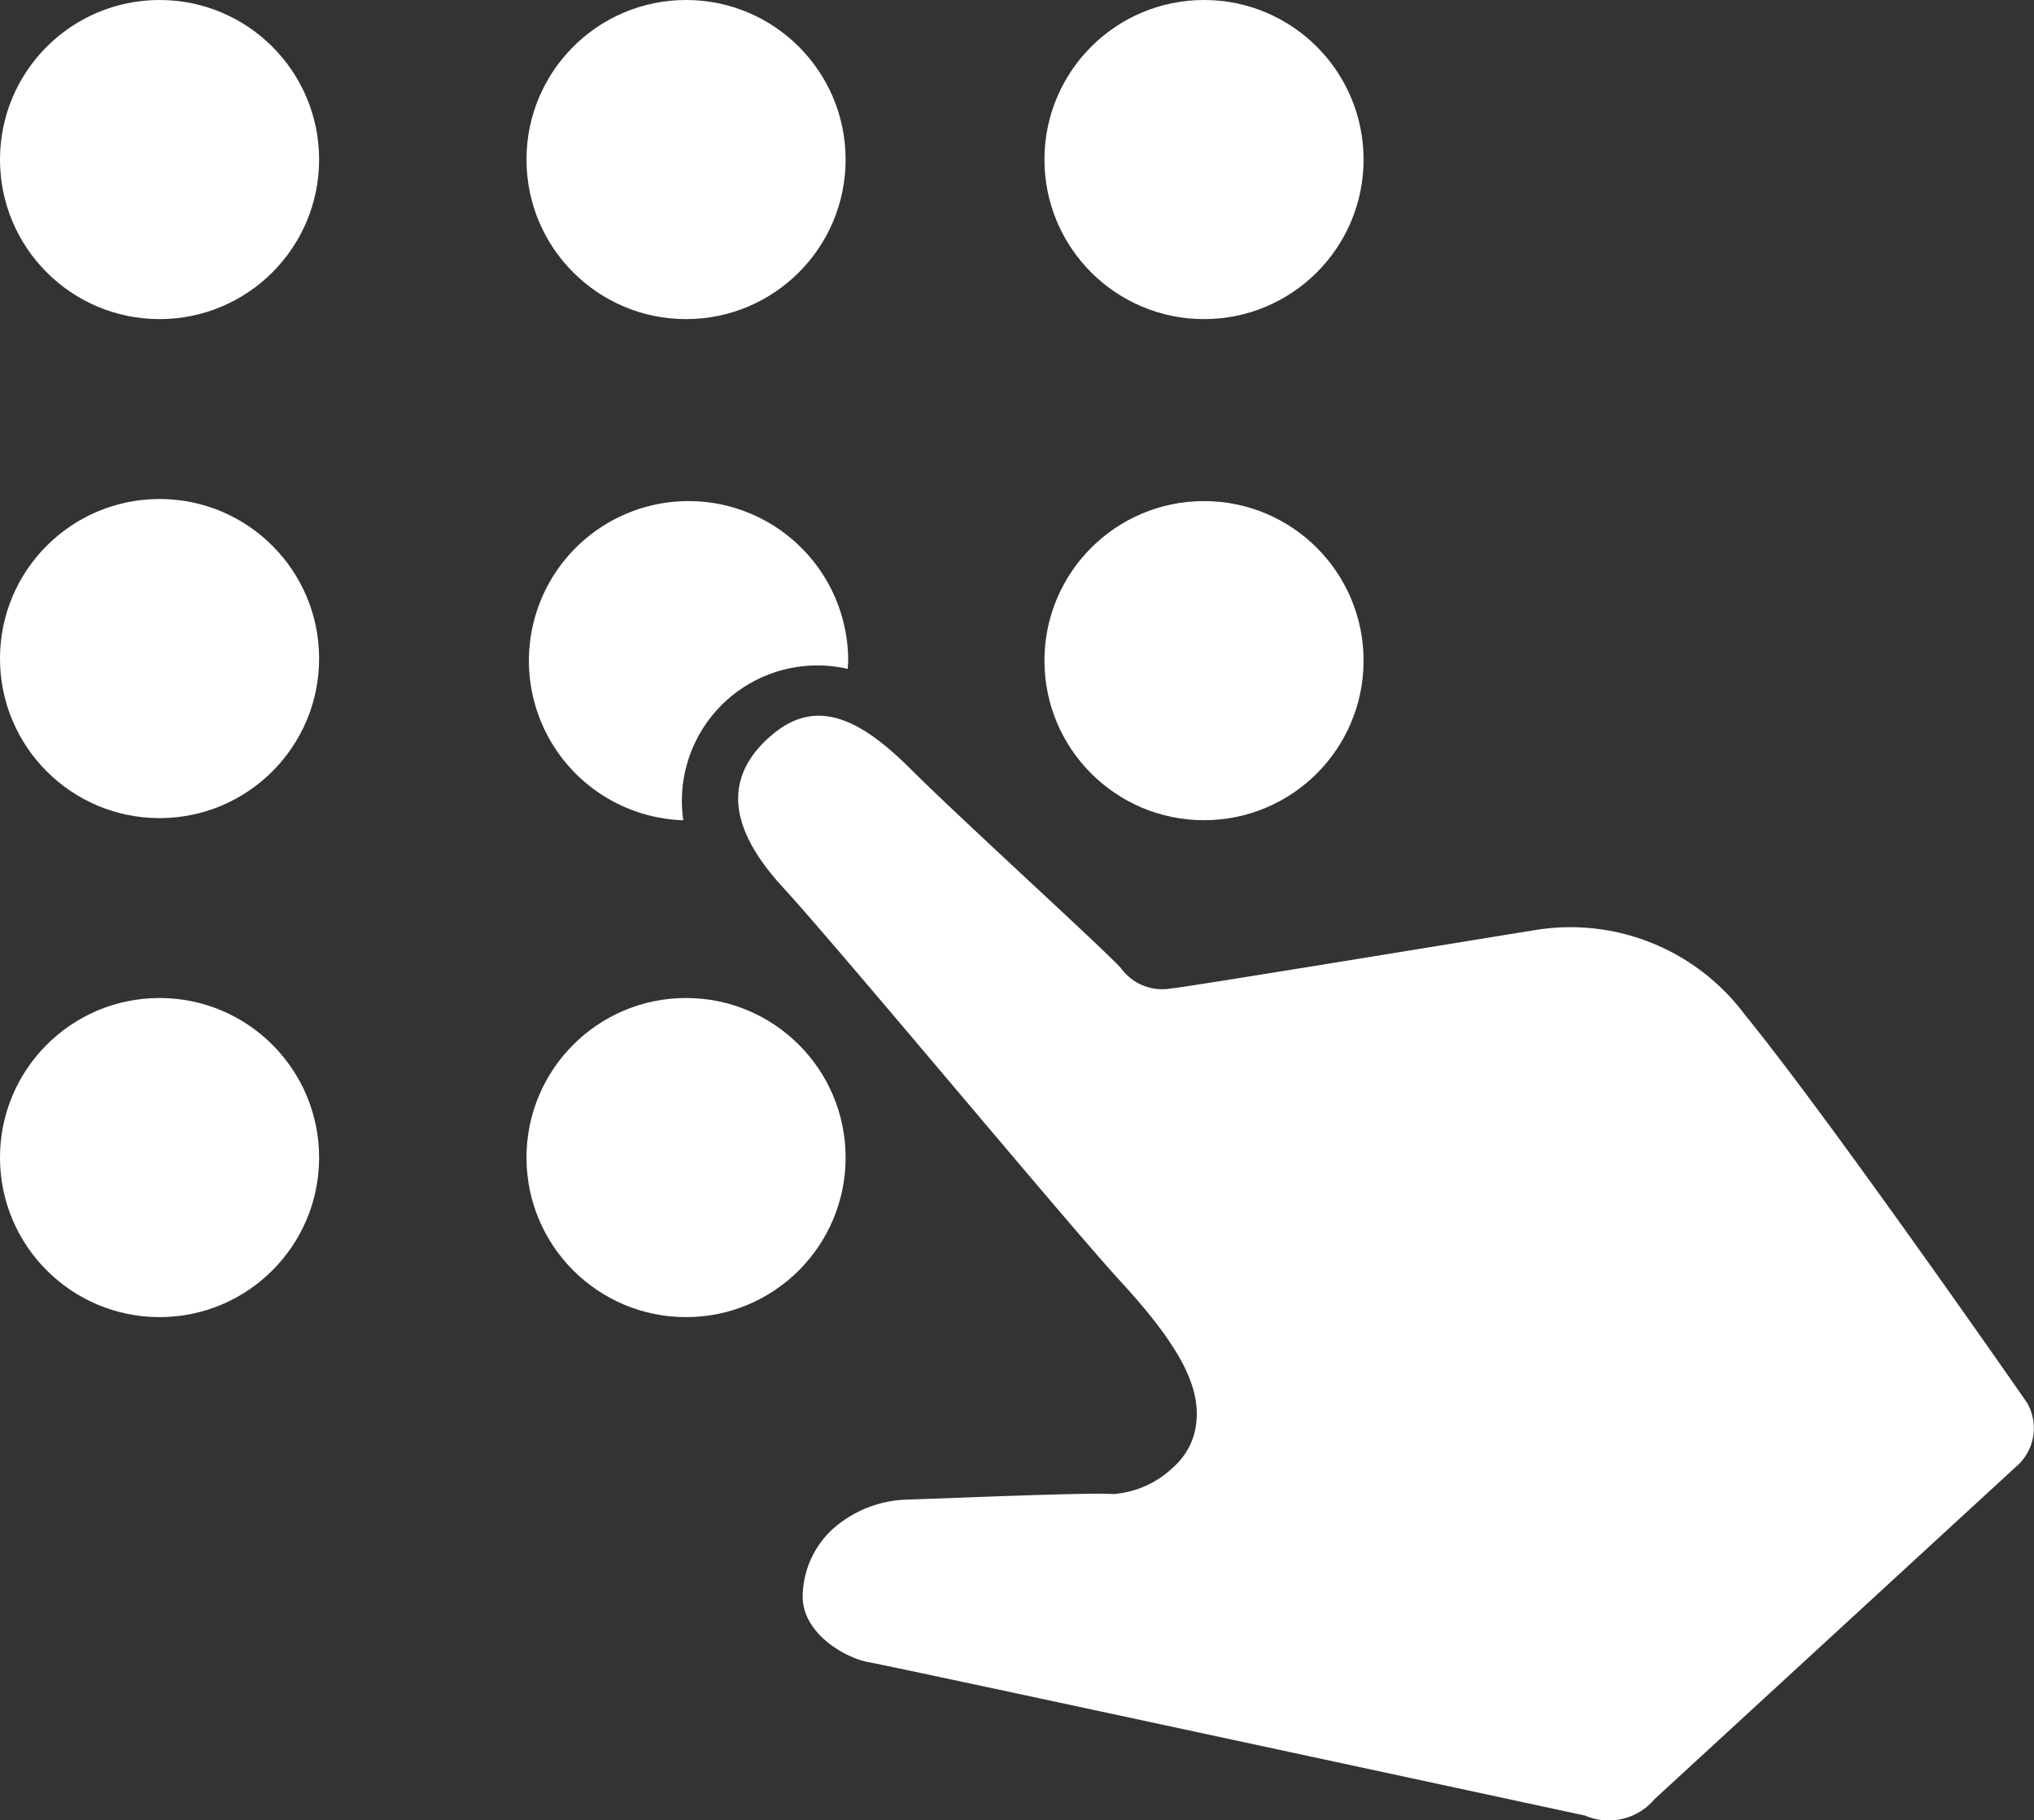
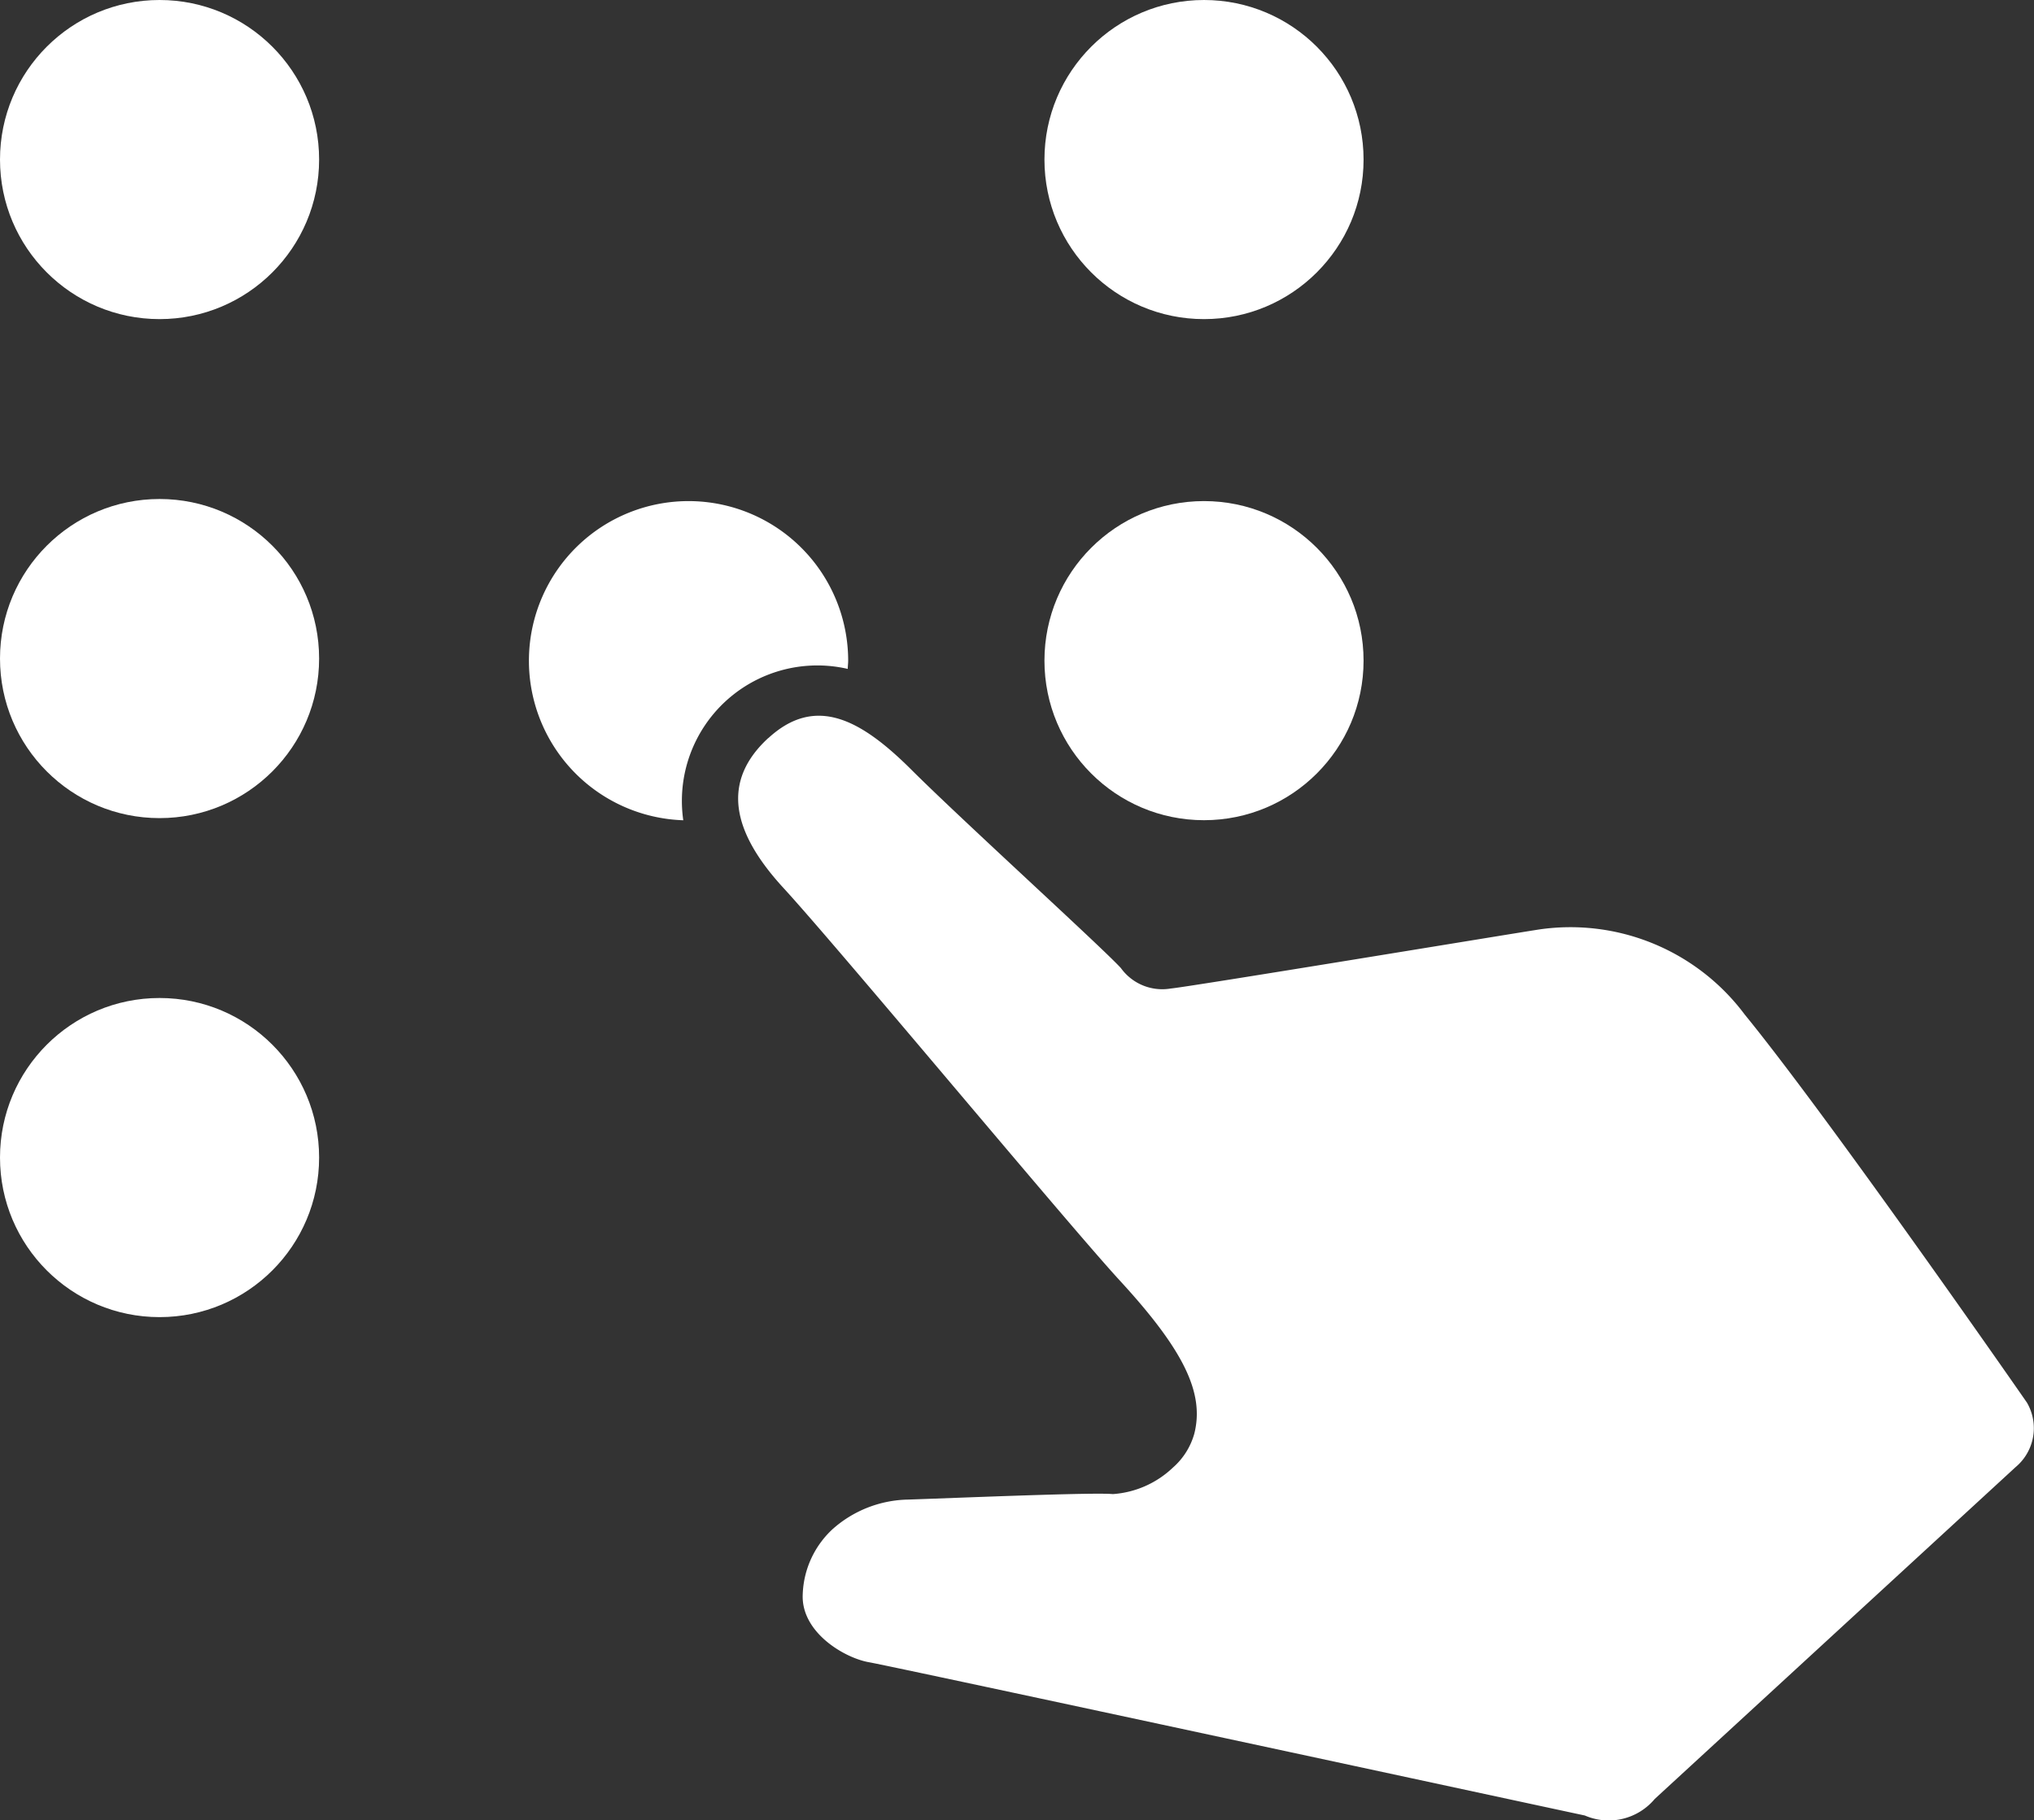
<svg xmlns="http://www.w3.org/2000/svg" width="29.307" height="26.226" viewBox="0 0 29.307 26.226">
  <rect x="0" y="0" width="29.307" height="26.226" fill="#333333" stroke="none" />
  <g transform="translate(-314.694 -64.29)">
    <path d="M401.871,148.716c.68-.625,1.334-.27,2.067.462.717.715,2.729,2.543,3.012,2.851a.734.734,0,0,0,.72.295c.25-.021,4.971-.8,5.316-.852a3.134,3.134,0,0,1,2.955,1.23c1.185,1.451,3.9,5.351,4.065,5.59a.731.731,0,0,1-.164.928l-5.2,4.782a.864.864,0,0,1-1.007.238c-.37-.078-9.957-2.146-10.313-2.208s-.979-.431-.956-.975a1.34,1.34,0,0,1,.436-.948,1.681,1.681,0,0,1,1.085-.421c.811-.028,2.684-.106,2.947-.079a1.393,1.393,0,0,0,.866-.382,1.011,1.011,0,0,0,.308-.488c.149-.586-.152-1.206-1.076-2.21-.746-.811-4.053-4.794-4.843-5.653-.745-.81-.9-1.535-.219-2.161" transform="translate(-76.106 -73.791)" fill="#fff" />
    <circle cx="2.299" cy="2.299" r="2.299" transform="translate(314.694 71.48)" fill="#fff" />
    <circle cx="2.299" cy="2.299" r="2.299" transform="translate(329.743 71.51)" fill="#fff" />
    <circle cx="2.299" cy="2.299" r="2.299" transform="translate(314.694 64.29)" fill="#fff" />
-     <circle cx="2.299" cy="2.299" r="2.299" transform="translate(322.28 64.29)" fill="#fff" />
    <circle cx="2.299" cy="2.299" r="2.299" transform="translate(329.743 64.29)" fill="#fff" />
    <circle cx="2.299" cy="2.299" r="2.299" transform="translate(314.694 78.67)" fill="#fff" />
-     <circle cx="2.299" cy="2.299" r="2.299" transform="translate(322.28 78.67)" fill="#fff" />
    <path d="M379.054,127.493a1.952,1.952,0,0,1,2.39-1.908c0-.04.006-.079.006-.119a2.3,2.3,0,1,0-2.376,2.3A1.965,1.965,0,0,1,379.054,127.493Z" transform="translate(-54.535 -51.657)" fill="#fff" />
  </g>
</svg>